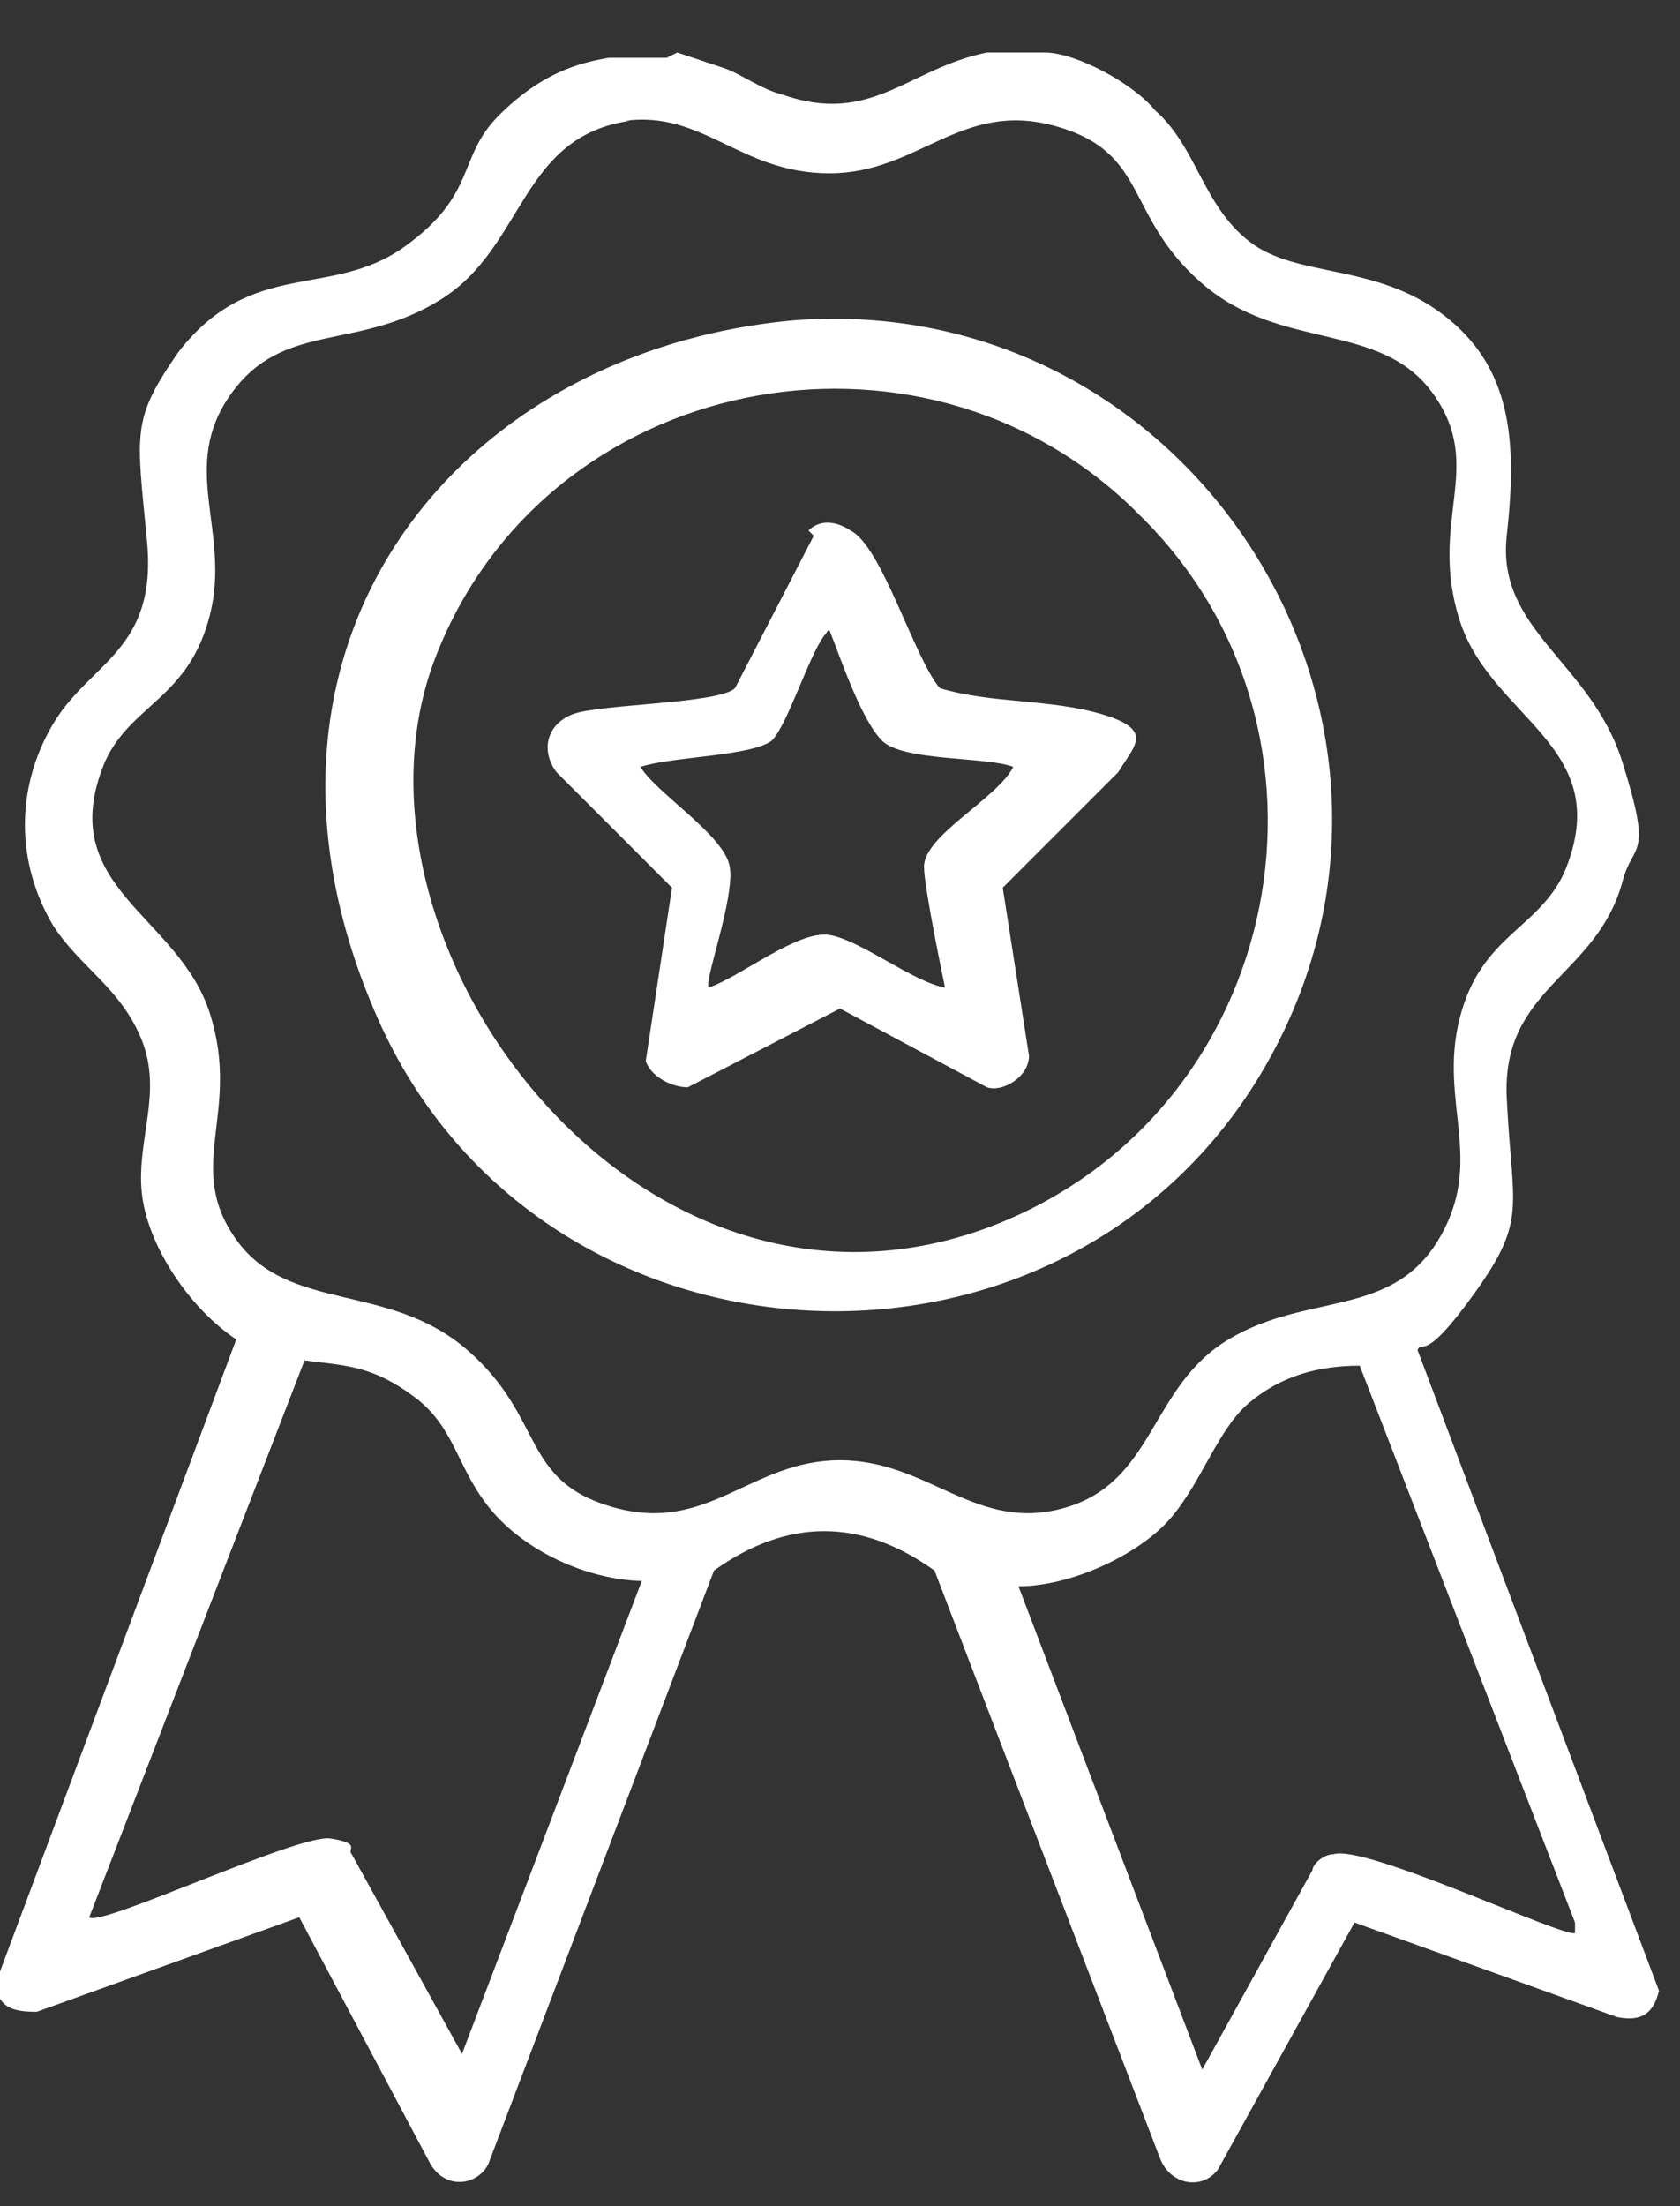
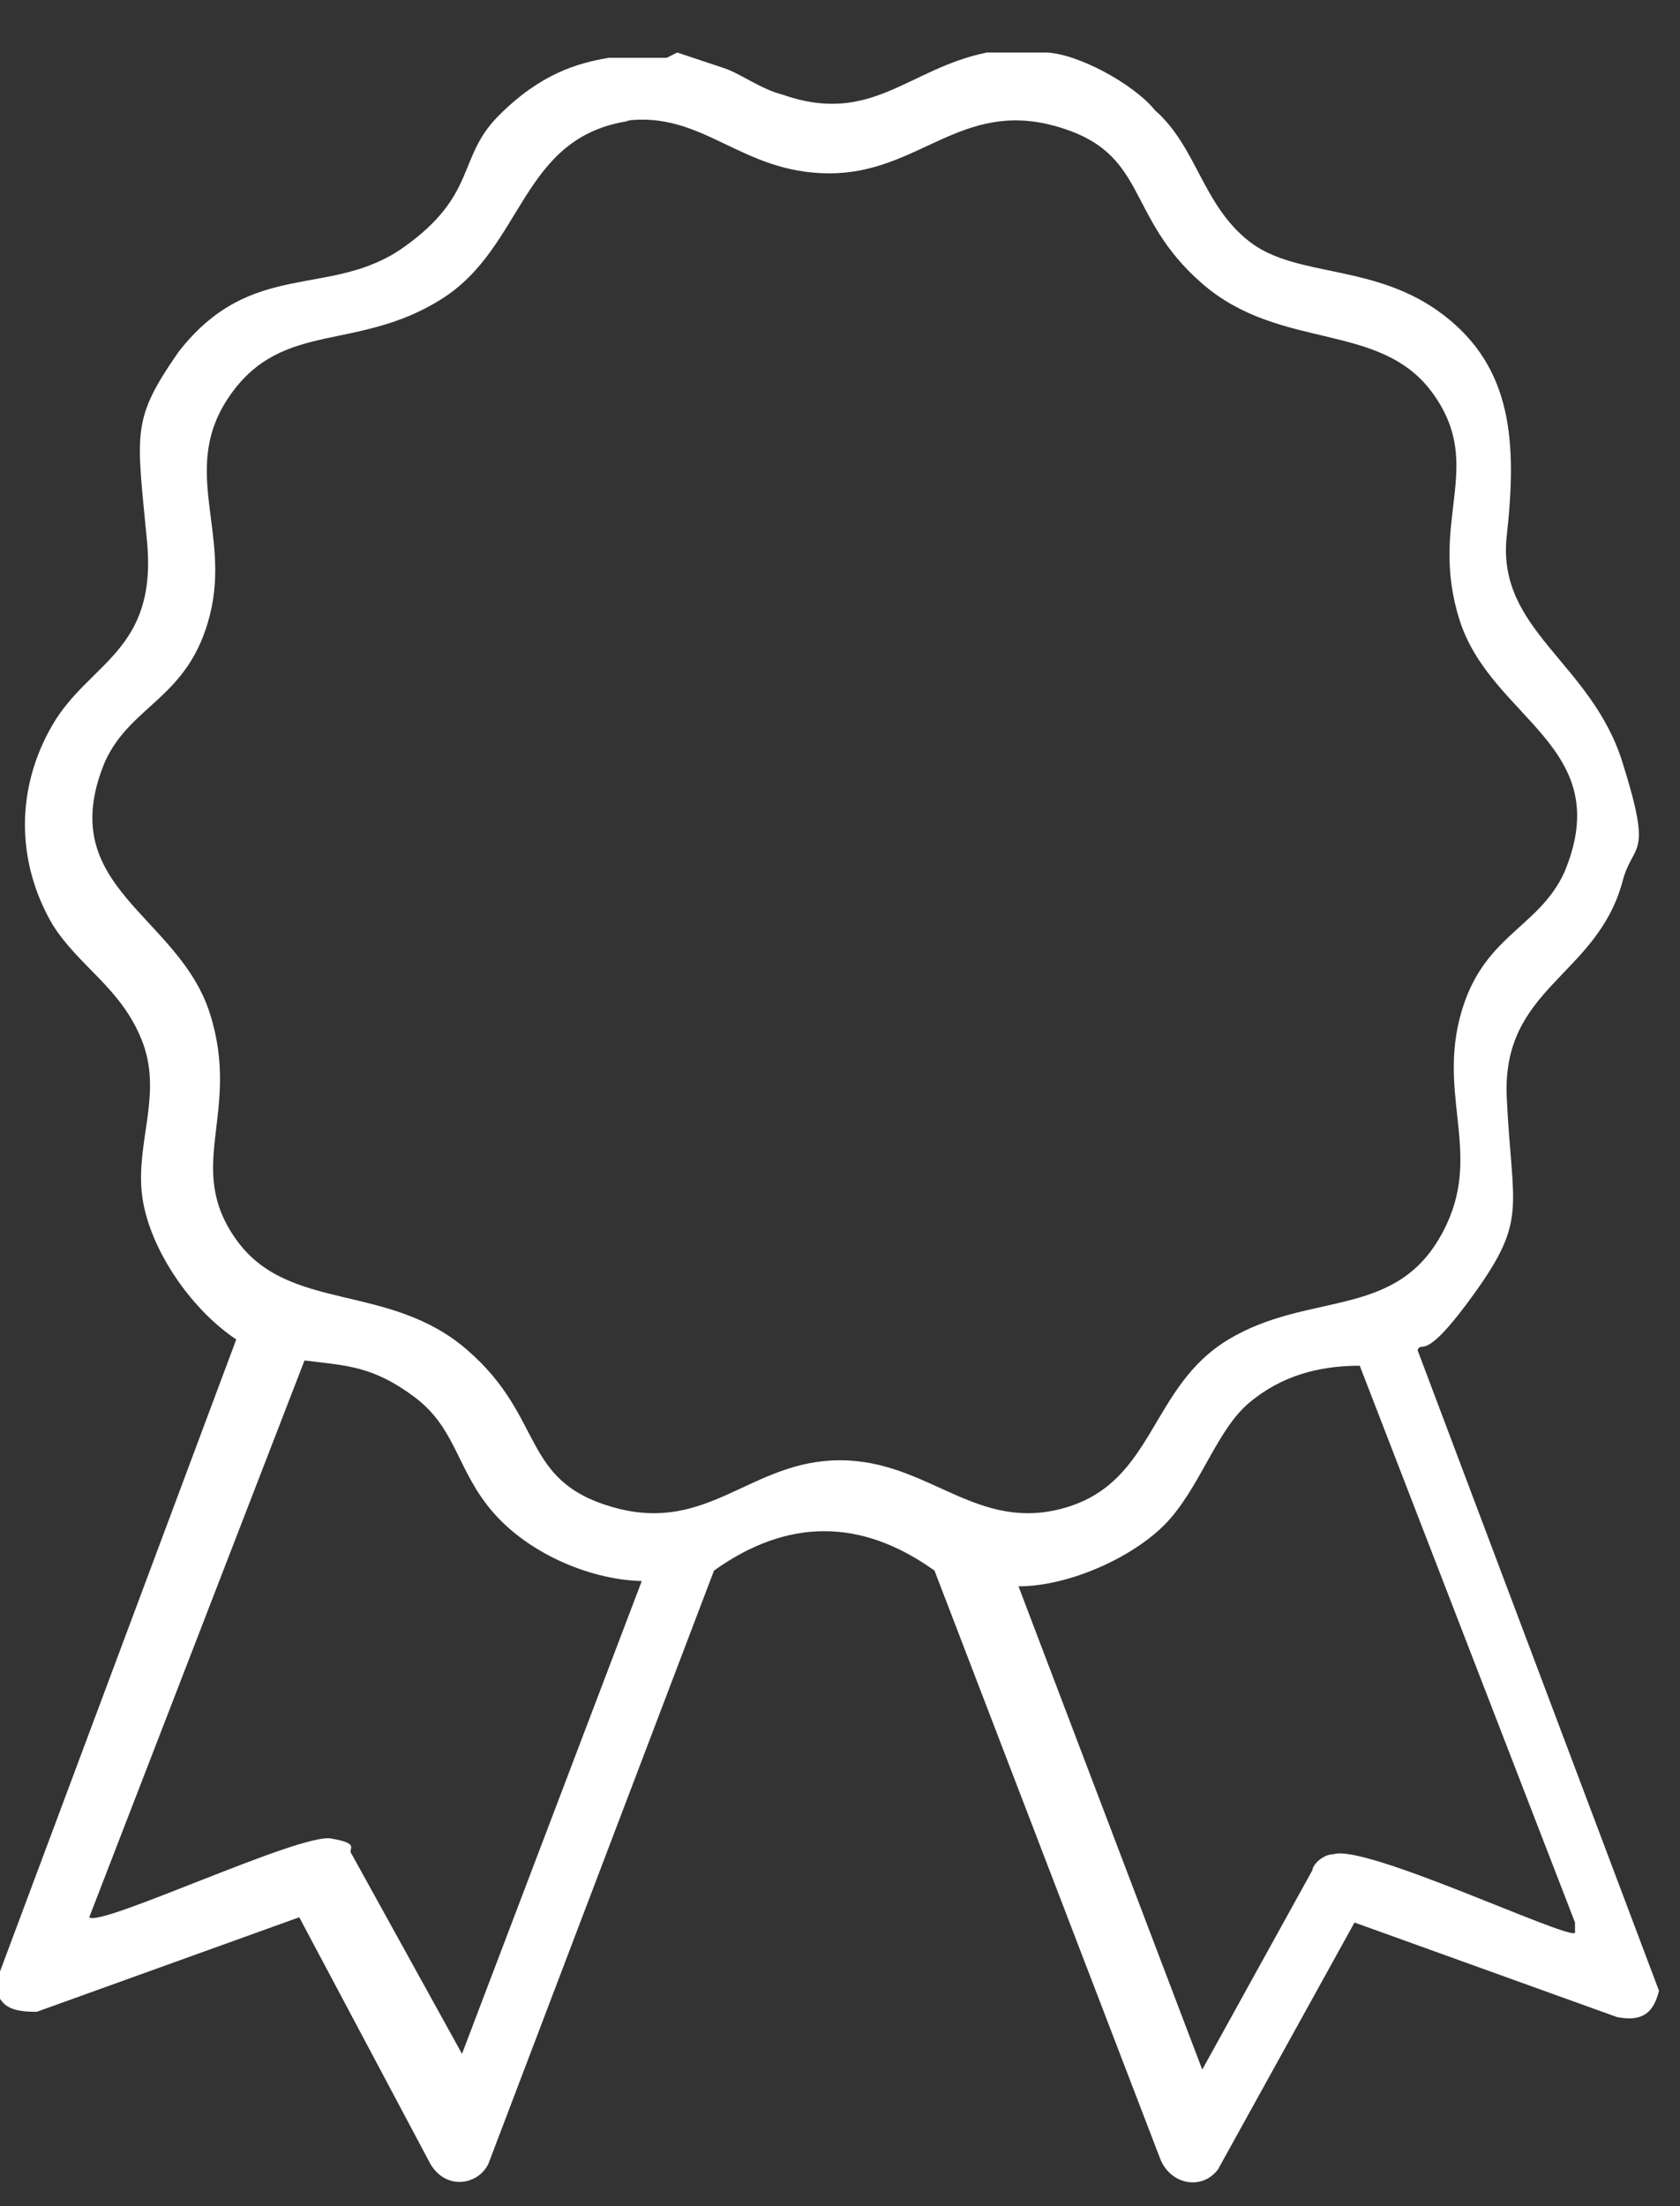
<svg xmlns="http://www.w3.org/2000/svg" id="katman_1" version="1.1" viewBox="0 0 32 42">
  <rect x="0" y="0" width="32" height="42" fill="#333333" stroke="none" />
  <defs>
    <style>
      .st0 {
        fill: #fff;
      }
    </style>
  </defs>
  <path class="st0" d="M12.9,1c.3.1.6.2.9.3s.7.4,1.1.5c1.7.6,2.4-.5,3.9-.8.4,0,.8,0,1.1,0,.6,0,1.7.6,2.1,1.1.8.7.9,1.8,1.8,2.5s2.4.4,3.7,1.4,1.4,2.4,1.2,4.2,1.6,2.4,2.2,4.3.2,1.5,0,2.3c-.5,1.8-2.3,2-2.2,4.1s.4,2.3-.6,3.7-1,.9-1.1,1.1l4.6,12.2c-.1.4-.3.6-.8.5l-5-1.8-2.6,4.7c-.3.4-.9.3-1.1-.2l-4.3-11.2c-1.4-1-2.8-1-4.2,0l-4.3,11.3c-.2.4-.8.5-1.1,0l-2.5-4.7-5,1.8c-.5,0-.7-.1-.8-.5l4.6-12.3h0c-.9-.6-1.7-1.8-1.8-2.8s.4-1.9,0-2.9-1.2-1.4-1.7-2.2c-.7-1.2-.7-2.6,0-3.8s2-1.4,1.8-3.5-.3-2.3.6-3.6c1.4-1.8,2.9-1,4.3-2s1-1.7,1.8-2.5,1.5-1,2.1-1.1h1.1ZM12,2.3c-2.1.3-2,2.4-3.6,3.4s-3,.4-4,1.8,0,2.6-.4,4.2-1.5,1.7-2,2.8c-1,2.4,1.4,2.9,2,4.8s-.5,2.9.5,4.3,2.9.8,4.4,2.1,1,2.5,2.8,3,2.6-.9,4.3-.9,2.6,1.4,4.3.9,1.6-2.3,3.1-3.2,3.1-.4,4-1.9,0-2.6.4-4.2,1.5-1.7,2-2.8c1-2.4-1.4-2.9-2-4.8s.5-2.9-.5-4.3-2.9-.8-4.4-2.1-1-2.5-2.8-3-2.6.9-4.3.9-2.4-1.2-3.9-1ZM12.3,30.1c-1,0-2.2-.5-2.9-1.3s-.7-1.6-1.5-2.2-1.3-.6-2.1-.7l-4.1,10.6c.2.2,4-1.6,4.6-1.5s.3.2.4.3l2.1,3.8,3.5-9.2ZM30,36.6l-4.1-10.6c-.8,0-1.5.2-2.1.7s-.9,1.5-1.5,2.2-1.9,1.3-2.9,1.3l3.5,9.2,2.1-3.8c0-.1.2-.3.4-.3.6-.2,4.4,1.6,4.6,1.5Z" />
-   <path class="st0" d="M15.1,6.1c7.6-.6,12.8,7.6,9,14.2s-13.8,6.1-16.9-.9,1.4-12.7,7.9-13.3ZM21.6,9.7c-4.1-4-11.2-2.6-13.3,2.8s3.9,13.5,10.7,10.8c5.5-2.2,6.9-9.4,2.7-13.5Z" />
-   <path class="st0" d="M15.4,10.1c.2-.2.5-.2.8,0,.6.3,1.2,2.4,1.7,3,1,.3,2.1.2,3.1.5s.6.6.3,1.1l-2.2,2.2.5,3.2c0,.4-.5.7-.8.6l-2.8-1.5-2.9,1.5c-.3,0-.7-.2-.8-.5l.5-3.3-2.2-2.2c-.3-.4-.2-.9.3-1.1s2.8-.2,3.1-.5l1.5-2.9ZM15.9,12c-.2,0-.1,0-.2.1-.3.4-.7,1.7-1,2-.4.3-1.9.3-2.5.5.3.5,1.6,1.3,1.7,1.9s-.5,2.2-.4,2.3c.6-.2,1.7-1.1,2.3-1s1.6.9,2.2,1c0,0-.4-1.9-.4-2.3,0-.6,1.4-1.3,1.7-1.9-.5-.2-2.1-.1-2.5-.5s-.8-1.6-1-2.1Z" />
</svg>